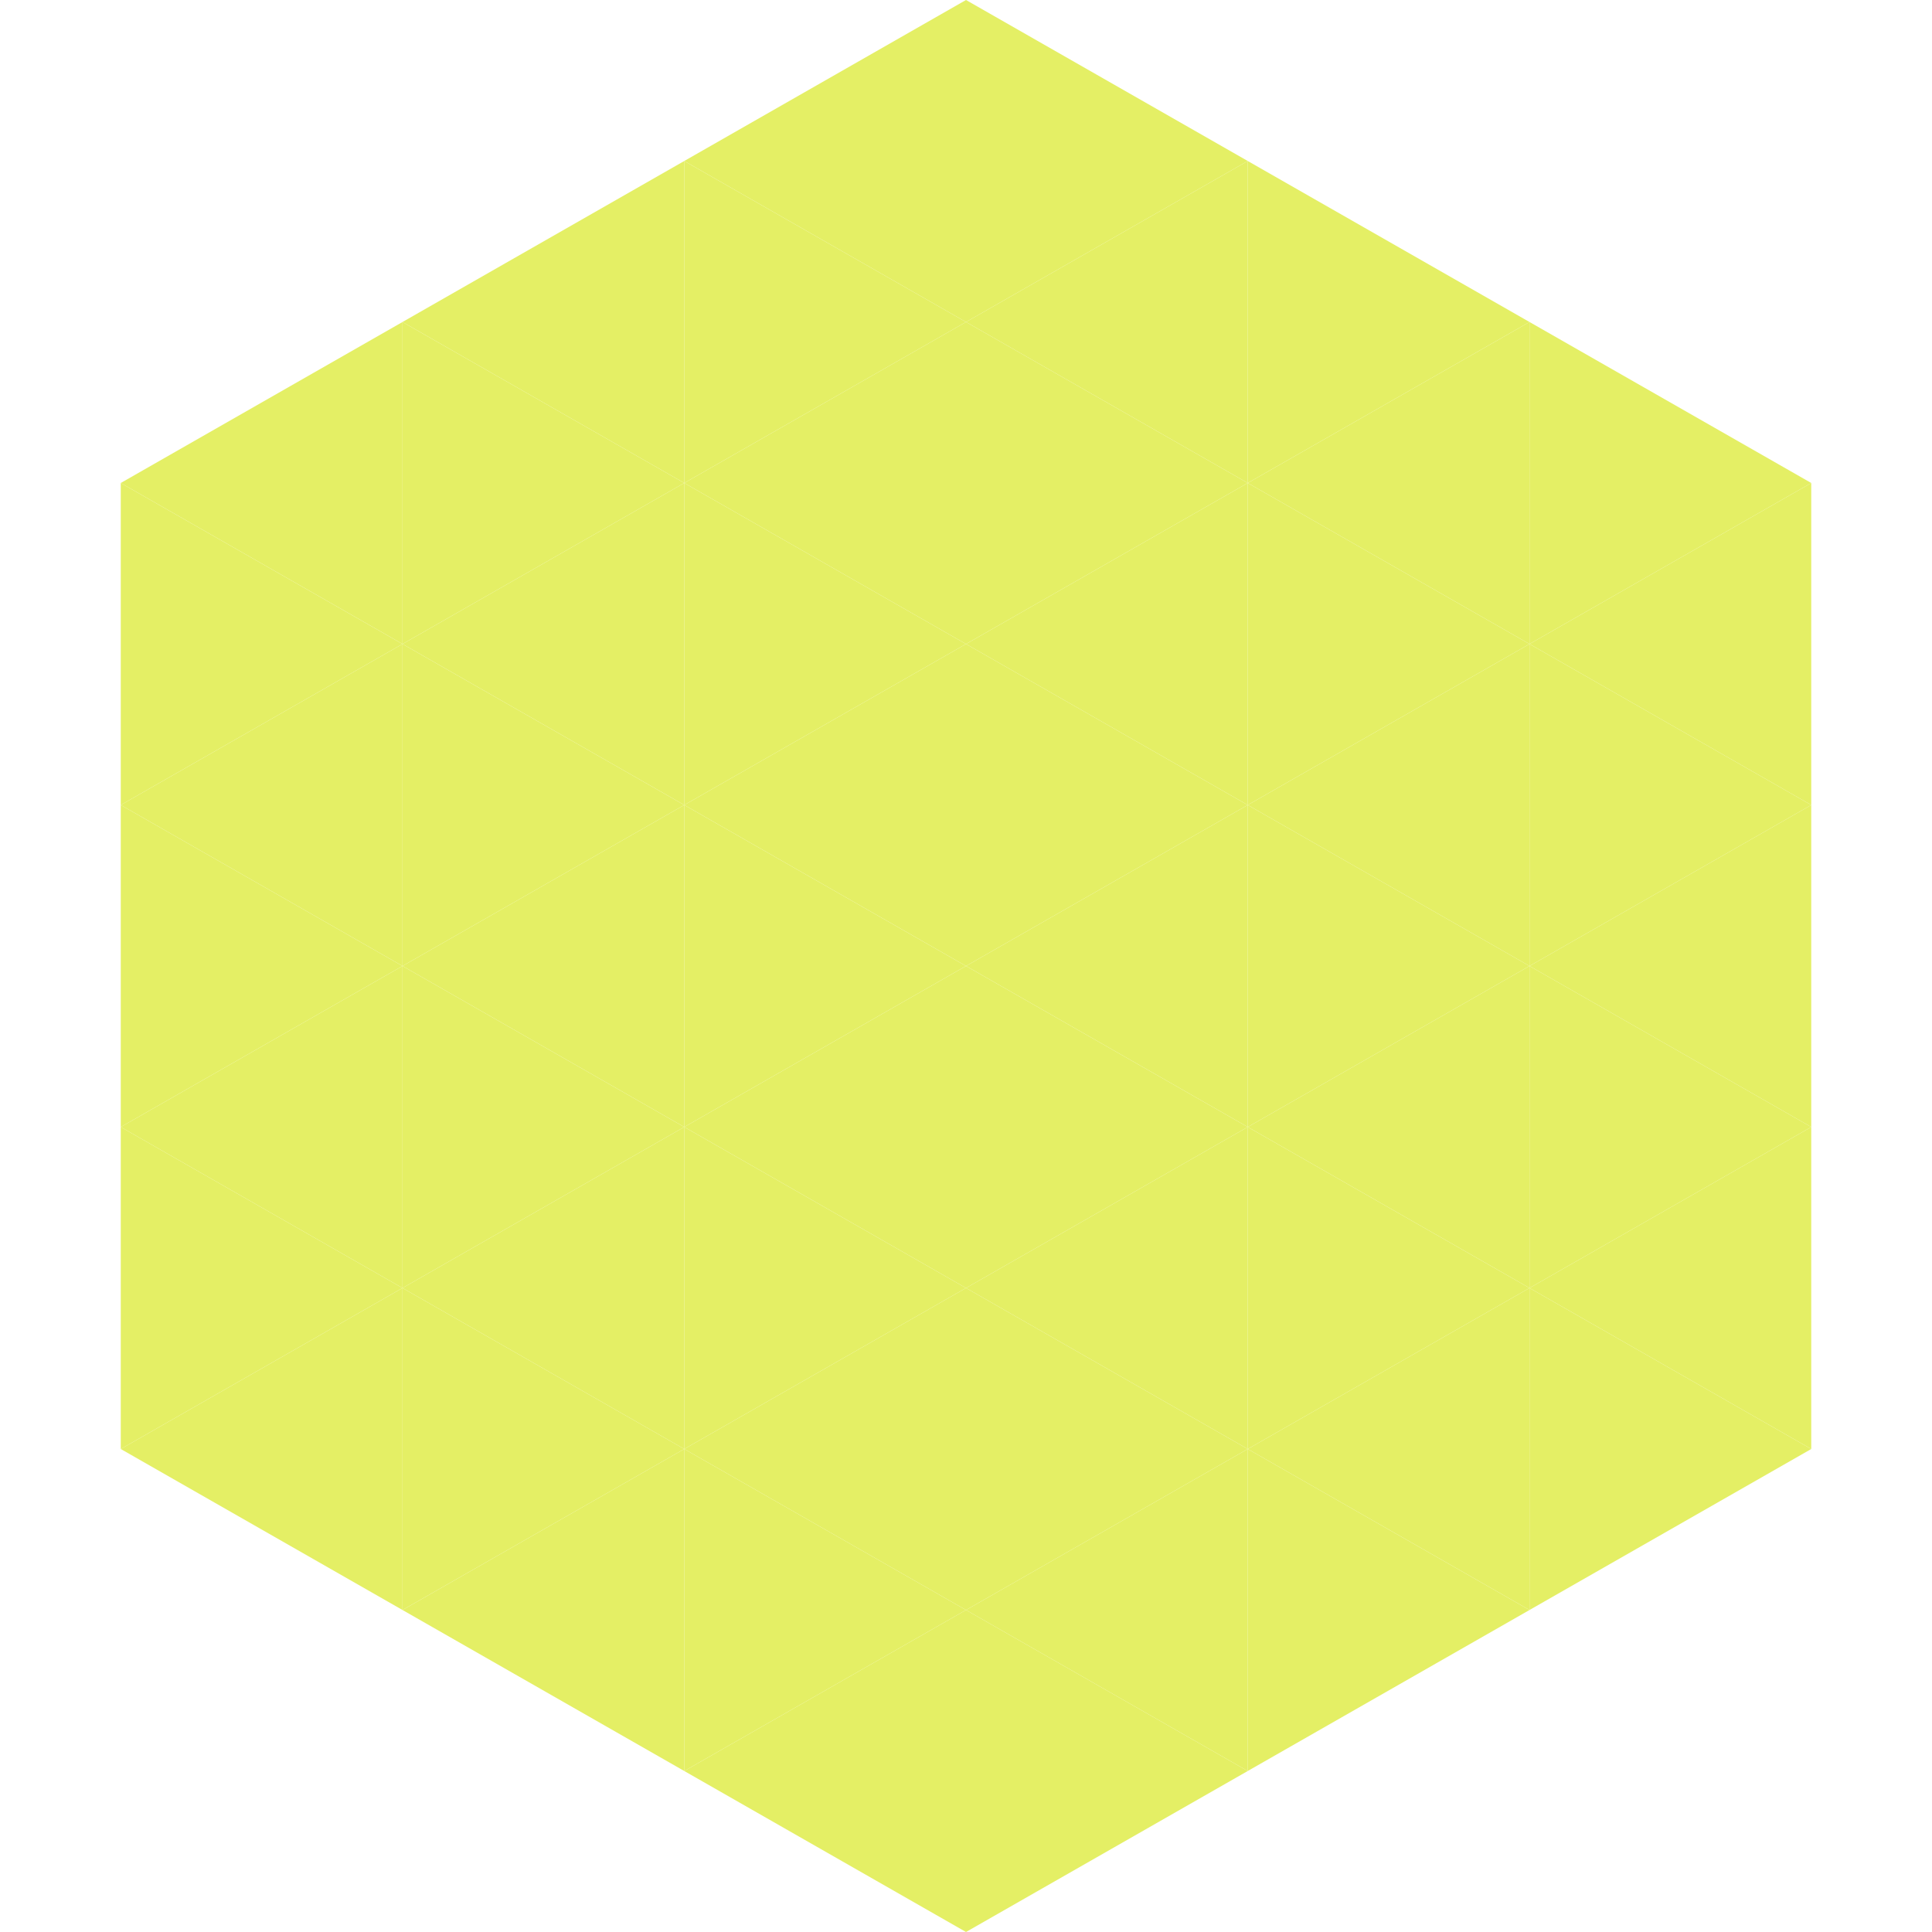
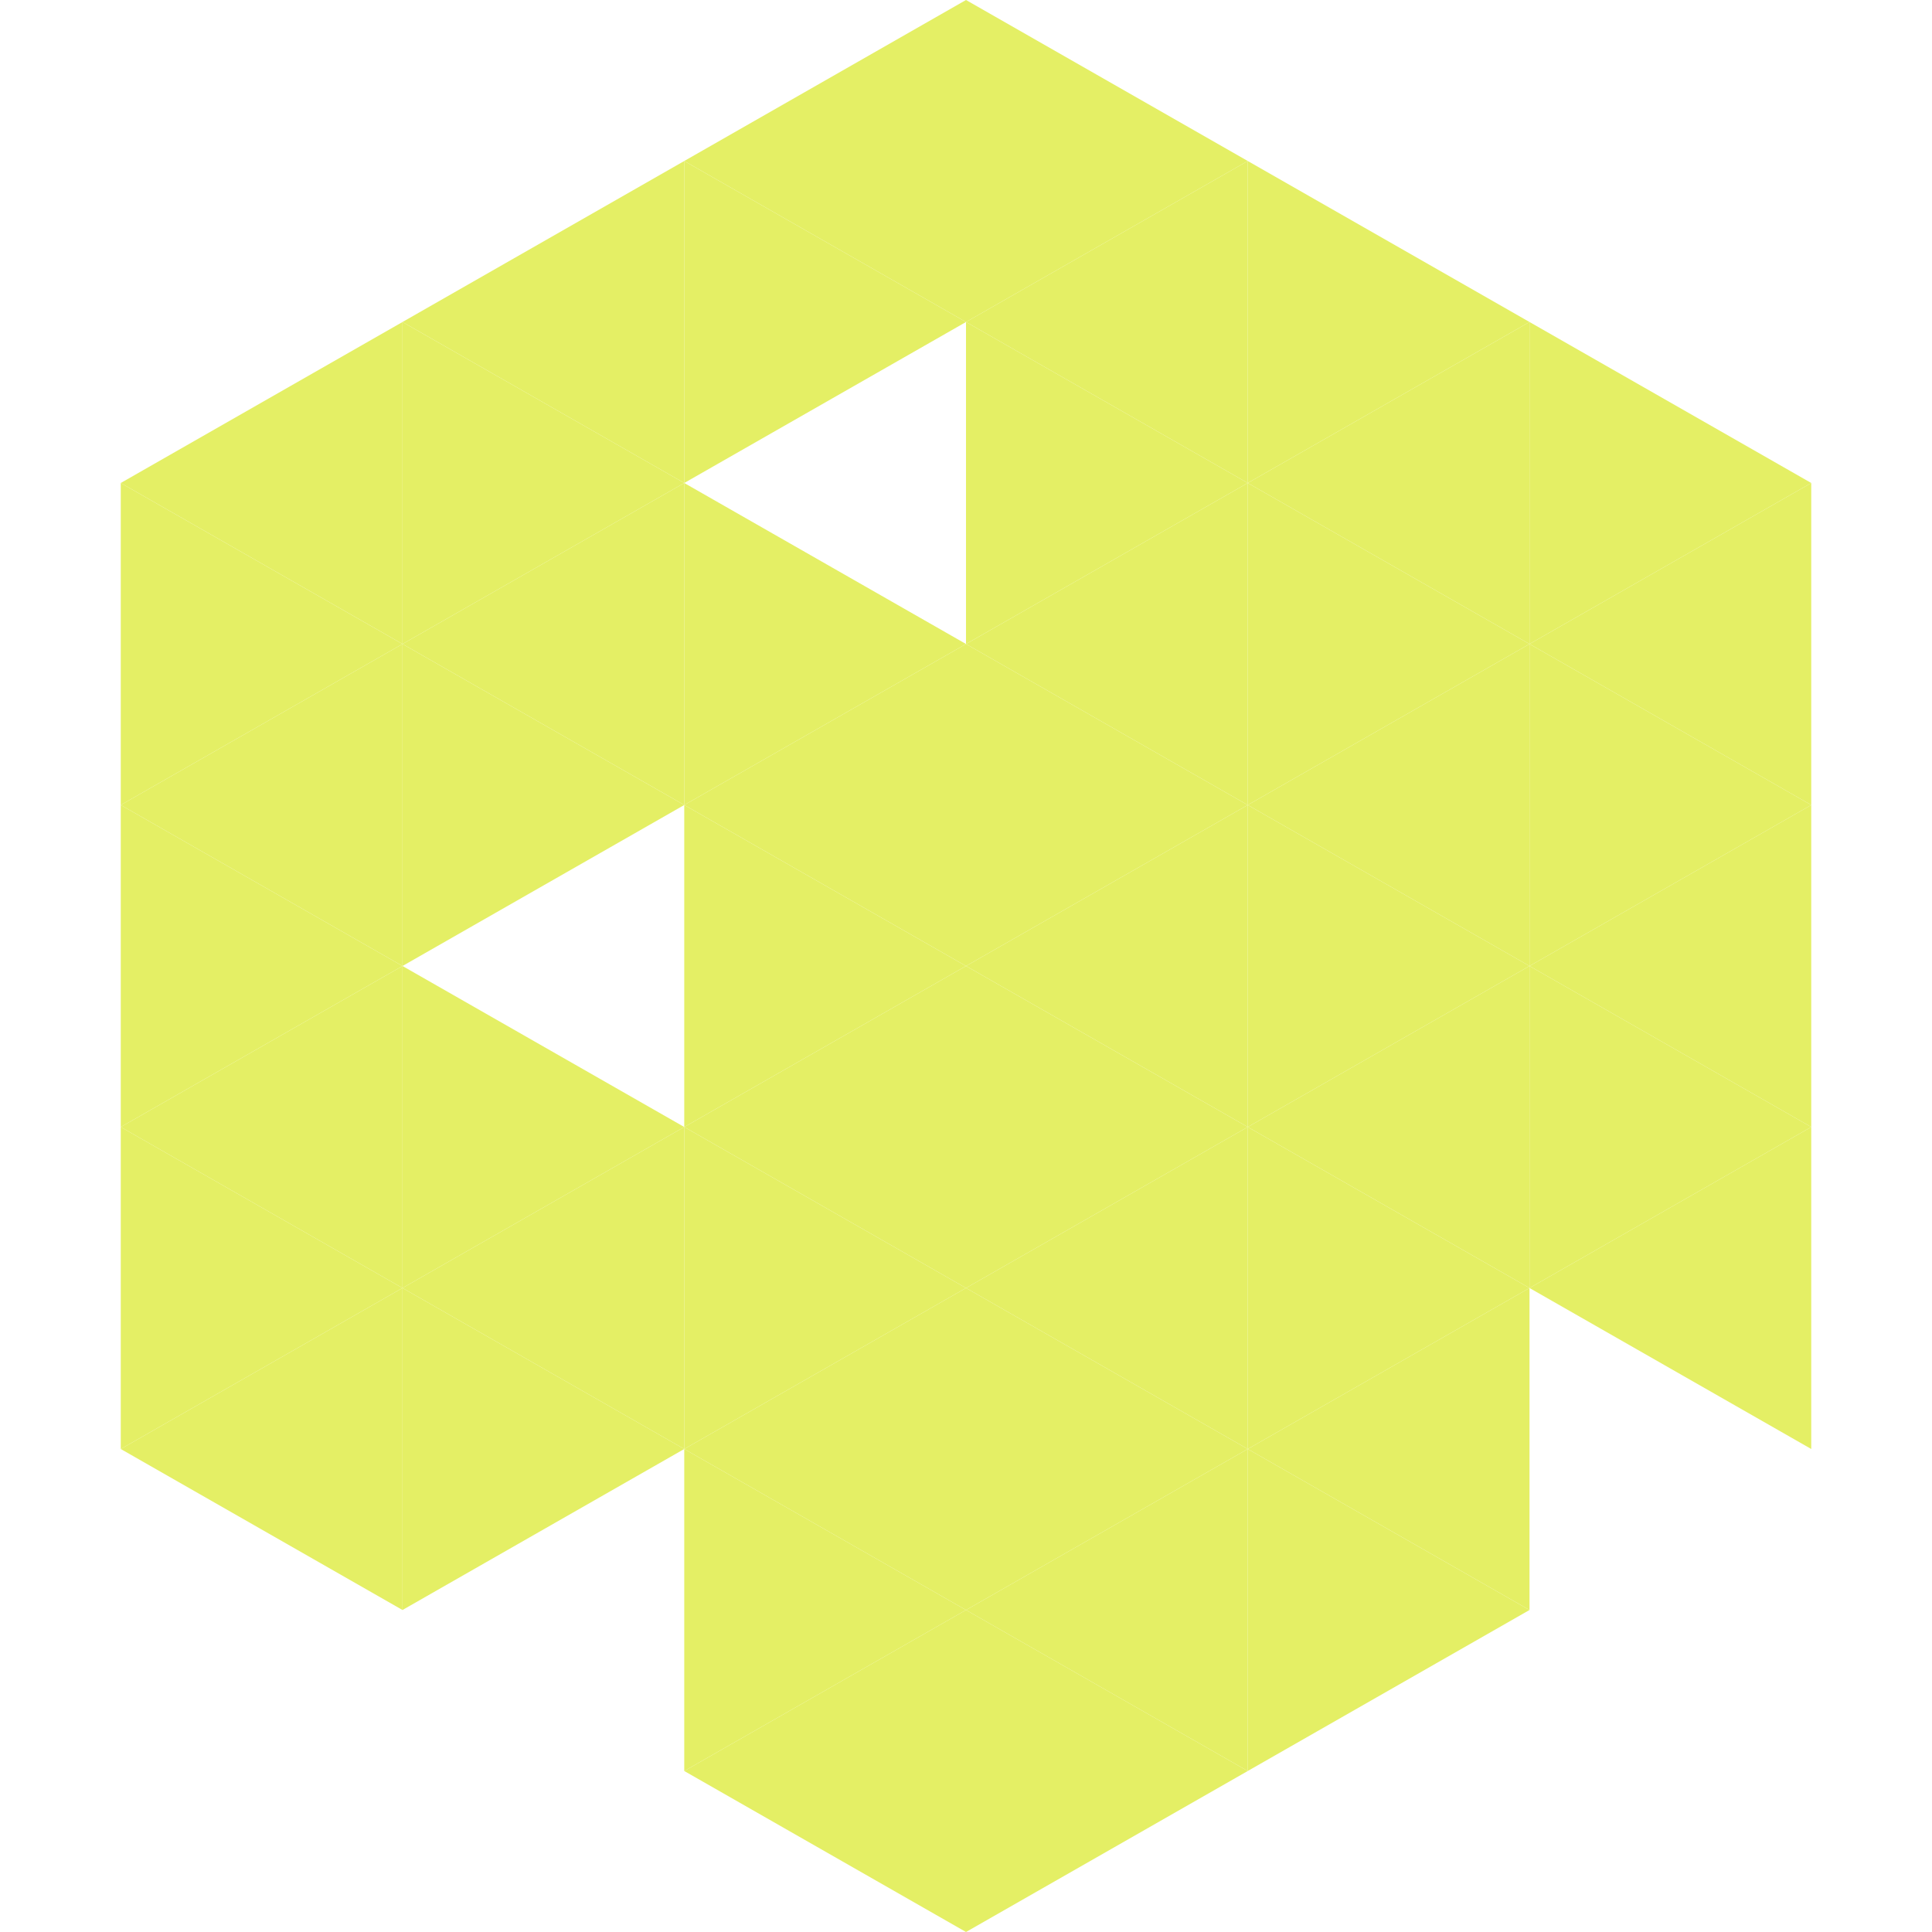
<svg xmlns="http://www.w3.org/2000/svg" width="240" height="240">
  <polygon points="50,40 15,60 50,80" style="fill:rgb(228,239,101)" />
  <polygon points="190,40 225,60 190,80" style="fill:rgb(228,239,101)" />
  <polygon points="15,60 50,80 15,100" style="fill:rgb(228,239,101)" />
  <polygon points="225,60 190,80 225,100" style="fill:rgb(228,239,101)" />
  <polygon points="50,80 15,100 50,120" style="fill:rgb(228,239,101)" />
  <polygon points="190,80 225,100 190,120" style="fill:rgb(228,239,101)" />
  <polygon points="15,100 50,120 15,140" style="fill:rgb(228,239,101)" />
  <polygon points="225,100 190,120 225,140" style="fill:rgb(228,239,101)" />
  <polygon points="50,120 15,140 50,160" style="fill:rgb(228,239,101)" />
  <polygon points="190,120 225,140 190,160" style="fill:rgb(228,239,101)" />
  <polygon points="15,140 50,160 15,180" style="fill:rgb(228,239,101)" />
  <polygon points="225,140 190,160 225,180" style="fill:rgb(228,239,101)" />
  <polygon points="50,160 15,180 50,200" style="fill:rgb(228,239,101)" />
-   <polygon points="190,160 225,180 190,200" style="fill:rgb(228,239,101)" />
  <polygon points="15,180 50,200 15,220" style="fill:rgb(255,255,255); fill-opacity:0" />
  <polygon points="225,180 190,200 225,220" style="fill:rgb(255,255,255); fill-opacity:0" />
  <polygon points="50,0 85,20 50,40" style="fill:rgb(255,255,255); fill-opacity:0" />
  <polygon points="190,0 155,20 190,40" style="fill:rgb(255,255,255); fill-opacity:0" />
  <polygon points="85,20 50,40 85,60" style="fill:rgb(228,239,101)" />
  <polygon points="155,20 190,40 155,60" style="fill:rgb(228,239,101)" />
  <polygon points="50,40 85,60 50,80" style="fill:rgb(228,239,101)" />
  <polygon points="190,40 155,60 190,80" style="fill:rgb(228,239,101)" />
  <polygon points="85,60 50,80 85,100" style="fill:rgb(228,239,101)" />
  <polygon points="155,60 190,80 155,100" style="fill:rgb(228,239,101)" />
  <polygon points="50,80 85,100 50,120" style="fill:rgb(228,239,101)" />
  <polygon points="190,80 155,100 190,120" style="fill:rgb(228,239,101)" />
-   <polygon points="85,100 50,120 85,140" style="fill:rgb(228,239,101)" />
  <polygon points="155,100 190,120 155,140" style="fill:rgb(228,239,101)" />
  <polygon points="50,120 85,140 50,160" style="fill:rgb(228,239,101)" />
  <polygon points="190,120 155,140 190,160" style="fill:rgb(228,239,101)" />
  <polygon points="85,140 50,160 85,180" style="fill:rgb(228,239,101)" />
  <polygon points="155,140 190,160 155,180" style="fill:rgb(228,239,101)" />
  <polygon points="50,160 85,180 50,200" style="fill:rgb(228,239,101)" />
  <polygon points="190,160 155,180 190,200" style="fill:rgb(228,239,101)" />
-   <polygon points="85,180 50,200 85,220" style="fill:rgb(228,239,101)" />
  <polygon points="155,180 190,200 155,220" style="fill:rgb(228,239,101)" />
  <polygon points="120,0 85,20 120,40" style="fill:rgb(228,239,101)" />
  <polygon points="120,0 155,20 120,40" style="fill:rgb(228,239,101)" />
  <polygon points="85,20 120,40 85,60" style="fill:rgb(228,239,101)" />
  <polygon points="155,20 120,40 155,60" style="fill:rgb(228,239,101)" />
-   <polygon points="120,40 85,60 120,80" style="fill:rgb(228,239,101)" />
  <polygon points="120,40 155,60 120,80" style="fill:rgb(228,239,101)" />
  <polygon points="85,60 120,80 85,100" style="fill:rgb(228,239,101)" />
  <polygon points="155,60 120,80 155,100" style="fill:rgb(228,239,101)" />
  <polygon points="120,80 85,100 120,120" style="fill:rgb(228,239,101)" />
  <polygon points="120,80 155,100 120,120" style="fill:rgb(228,239,101)" />
  <polygon points="85,100 120,120 85,140" style="fill:rgb(228,239,101)" />
  <polygon points="155,100 120,120 155,140" style="fill:rgb(228,239,101)" />
  <polygon points="120,120 85,140 120,160" style="fill:rgb(228,239,101)" />
  <polygon points="120,120 155,140 120,160" style="fill:rgb(228,239,101)" />
  <polygon points="85,140 120,160 85,180" style="fill:rgb(228,239,101)" />
  <polygon points="155,140 120,160 155,180" style="fill:rgb(228,239,101)" />
  <polygon points="120,160 85,180 120,200" style="fill:rgb(228,239,101)" />
  <polygon points="120,160 155,180 120,200" style="fill:rgb(228,239,101)" />
  <polygon points="85,180 120,200 85,220" style="fill:rgb(228,239,101)" />
  <polygon points="155,180 120,200 155,220" style="fill:rgb(228,239,101)" />
  <polygon points="120,200 85,220 120,240" style="fill:rgb(228,239,101)" />
  <polygon points="120,200 155,220 120,240" style="fill:rgb(228,239,101)" />
  <polygon points="85,220 120,240 85,260" style="fill:rgb(255,255,255); fill-opacity:0" />
  <polygon points="155,220 120,240 155,260" style="fill:rgb(255,255,255); fill-opacity:0" />
</svg>